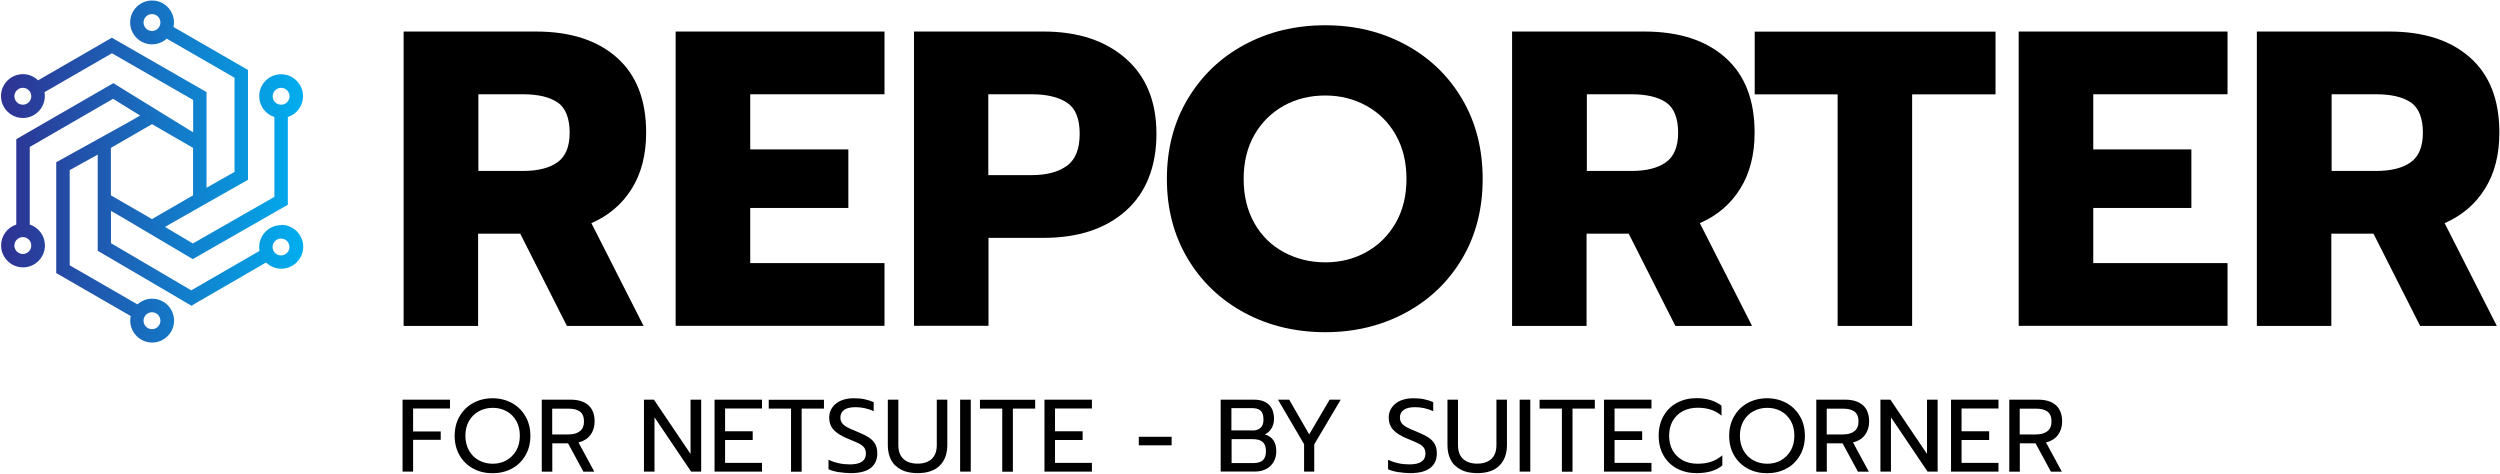
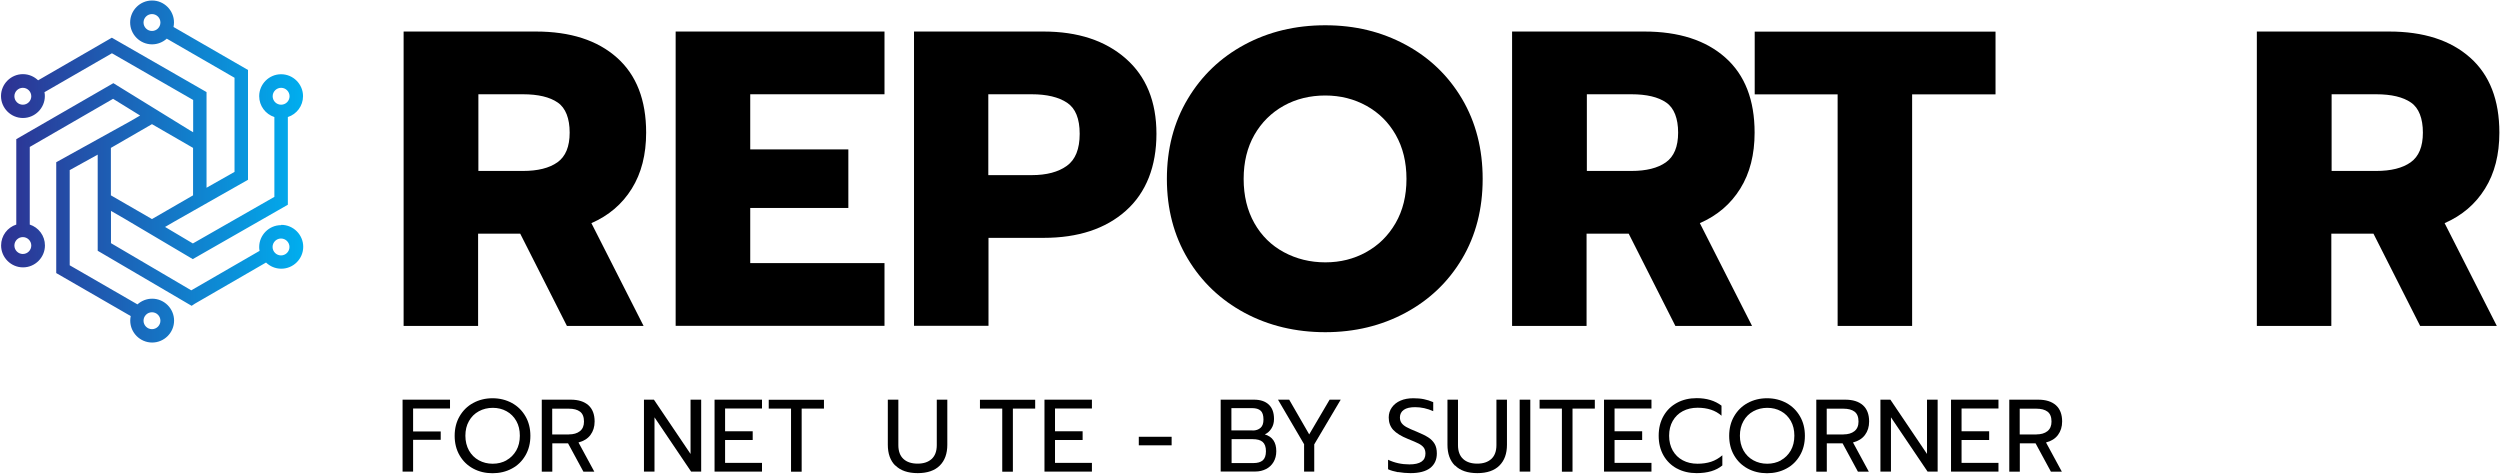
<svg xmlns="http://www.w3.org/2000/svg" width="1742" height="330" viewBox="0 0 1742 330" fill="none">
  <path d="M195.88 156.877C187.484 156.877 180.607 163.755 180.607 172.153C180.607 173.079 180.674 173.938 180.872 174.798L133.268 202.308L77.333 169.442V146.958L86.523 152.248L134.326 180.551L200.575 142.659V81.556C206.724 79.572 211.153 73.819 211.153 67.007C211.153 58.609 204.277 51.732 195.88 51.732C187.484 51.732 180.607 58.609 180.607 67.007C180.607 73.819 185.037 79.572 191.186 81.556V137.171L134.392 169.64L115.019 158.134L121.168 154.563L172.806 125.267V48.756L120.904 18.799C121.102 17.741 121.234 16.683 121.234 15.625C121.234 7.227 114.358 0.349 105.961 0.349C97.564 0.349 90.688 7.227 90.688 15.625C90.688 24.023 97.564 30.901 105.961 30.901C109.862 30.901 113.499 29.38 116.21 26.933L163.417 54.178V119.779L143.913 130.822V97.493V64.164L77.928 26.272L26.555 55.964C23.778 53.319 20.075 51.666 15.976 51.666C7.579 51.666 0.703 58.543 0.703 66.941C0.703 75.34 7.579 82.217 15.976 82.217C24.373 82.217 31.249 75.34 31.249 66.941C31.249 66.016 31.183 65.156 30.985 64.23L77.994 37.117L134.59 69.653V92.137L132.408 90.88L78.986 57.948L11.348 96.964V156.48C5.199 158.464 0.769 164.218 0.769 171.029C0.769 179.427 7.645 186.305 16.042 186.305C24.439 186.305 31.315 179.427 31.315 171.029C31.315 164.218 26.886 158.464 20.737 156.48V102.387L78.787 68.859L97.631 80.498L90.688 84.532L39.183 113.033V190.272L91.085 220.229C90.887 221.287 90.754 222.345 90.754 223.403C90.754 231.802 97.631 238.679 106.027 238.679C114.424 238.679 121.301 231.802 121.301 223.403C121.301 215.005 114.424 208.127 106.027 208.127C102.127 208.127 98.49 209.648 95.779 212.095L48.572 184.85V118.522L68.076 107.743V174.732L131.02 211.632L133.532 213.087L135.846 211.566L185.368 182.932C188.145 185.577 191.847 187.231 196.013 187.231C204.41 187.231 211.286 180.353 211.286 171.955C211.286 163.556 204.41 156.679 196.013 156.679L195.88 156.877ZM195.88 61.188C199.12 61.188 201.765 63.833 201.765 67.074C201.765 70.314 199.12 72.959 195.88 72.959C192.641 72.959 189.996 70.314 189.996 67.074C189.996 63.833 192.641 61.188 195.88 61.188ZM105.895 21.577C102.656 21.577 100.011 18.931 100.011 15.691C100.011 12.451 102.656 9.806 105.895 9.806C109.135 9.806 111.78 12.451 111.78 15.691C111.78 18.931 109.135 21.577 105.895 21.577ZM15.91 72.959C12.67 72.959 10.026 70.314 10.026 67.074C10.026 63.833 12.67 61.188 15.91 61.188C19.15 61.188 21.794 63.833 21.794 67.074C21.794 70.314 19.15 72.959 15.91 72.959ZM15.91 176.98C12.67 176.98 10.026 174.335 10.026 171.095C10.026 167.855 12.67 165.209 15.91 165.209C19.15 165.209 21.794 167.855 21.794 171.095C21.794 174.335 19.15 176.98 15.91 176.98ZM105.895 217.584C109.135 217.584 111.78 220.229 111.78 223.469C111.78 226.71 109.135 229.355 105.895 229.355C102.656 229.355 100.011 226.71 100.011 223.469C100.011 220.229 102.656 217.584 105.895 217.584ZM77.267 103.048L105.895 86.516L134.524 103.048V136.113L105.895 152.645L77.267 136.113V103.048ZM195.814 177.972C192.575 177.972 189.93 175.327 189.93 172.087C189.93 168.847 192.575 166.201 195.814 166.201C199.054 166.201 201.699 168.847 201.699 172.087C201.699 175.327 199.054 177.972 195.814 177.972Z" fill="url(#paint0_linear_545_696)" />
  <path d="M281.304 21.974H373.405C397.472 21.974 416.249 28.058 429.869 40.159C443.489 52.261 450.233 69.719 450.233 92.401C450.233 107.677 446.927 120.705 440.25 131.418C433.572 142.197 424.183 150.198 412.084 155.489L448.448 227.107H395.026L362.496 162.829H333.14V227.107H281.238V22.04L281.304 21.974ZM364.347 119.118C374.728 119.118 382.728 117.134 388.414 113.1C394.1 109.066 396.943 102.188 396.943 92.401C396.943 82.614 394.166 75.208 388.612 71.438C383.058 67.603 374.992 65.685 364.413 65.685H333.338V119.118H364.413H364.347Z" fill="black" />
-   <path d="M470.795 21.974H616.318V65.685H522.763V104.106H591.128V144.908H522.763V183.329H616.318V227.041H470.795V21.974Z" fill="black" />
+   <path d="M470.795 21.974H616.318V65.685H522.763V104.106H591.128V144.908H522.763V183.329H616.318V227.041H470.795Z" fill="black" />
  <path d="M636.816 21.974H727.198C751.067 21.974 770.108 28.256 784.39 40.754C798.671 53.253 805.811 70.777 805.811 93.261C805.811 115.745 798.737 134.195 784.522 146.826C770.373 159.456 751.199 165.739 727.198 165.739H688.784V227.041H636.883V21.974H636.816ZM718.934 122.027C729.314 122.027 737.446 119.845 743.397 115.547C749.348 111.248 752.323 103.842 752.323 93.261C752.323 82.68 749.414 75.472 743.529 71.571C737.645 67.669 729.446 65.685 718.868 65.685H688.652V122.027H718.868H718.934Z" fill="black" />
  <path d="M867.234 217.981C850.506 208.987 837.283 196.422 827.63 180.287C817.977 164.151 813.084 145.635 813.084 124.672C813.084 103.709 817.911 85.193 827.63 68.925C837.283 52.724 850.506 40.093 867.234 31.099C883.961 22.106 902.673 17.609 923.433 17.609C944.194 17.609 962.575 22.106 979.302 31.099C996.03 40.093 1009.19 52.724 1018.77 68.925C1028.36 85.193 1033.12 103.775 1033.12 124.672C1033.12 145.569 1028.36 164.151 1018.77 180.287C1009.19 196.422 996.03 208.987 979.302 217.981C962.575 226.974 943.93 231.471 923.433 231.471C902.937 231.471 883.961 226.974 867.234 217.981ZM951.863 175.724C960.459 171.029 967.335 164.284 972.426 155.488C977.517 146.693 980.029 136.443 980.029 124.672C980.029 112.901 977.517 102.717 972.558 93.988C967.599 85.259 960.789 78.514 952.194 73.753C943.599 68.991 934.012 66.545 923.433 66.545C912.855 66.545 903.003 68.925 894.408 73.753C885.813 78.58 879.003 85.325 874.044 93.988C869.085 102.717 866.573 112.901 866.573 124.672C866.573 136.443 869.085 146.693 874.044 155.488C879.003 164.284 885.879 171.029 894.606 175.724C903.334 180.419 912.921 182.8 923.499 182.8C934.078 182.8 943.334 180.419 951.93 175.724H951.863Z" fill="black" />
  <path d="M1053.68 21.974H1145.78C1169.85 21.974 1188.63 28.058 1202.25 40.159C1215.87 52.261 1222.61 69.719 1222.61 92.401C1222.61 107.677 1219.31 120.705 1212.63 131.418C1205.95 142.197 1196.56 150.198 1184.46 155.489L1220.83 227.107H1167.4L1134.88 162.829H1105.52V227.107H1053.62V22.04L1053.68 21.974ZM1136.73 119.118C1147.11 119.118 1155.11 117.134 1160.79 113.1C1166.48 109.066 1169.32 102.188 1169.32 92.401C1169.32 82.614 1166.55 75.208 1160.99 71.438C1155.44 67.603 1147.37 65.685 1136.79 65.685H1105.72V119.118H1136.79H1136.73Z" fill="black" />
  <path d="M1280.46 65.751H1222.68V22.04H1390.48V65.751H1332.37V227.106H1280.46V65.751Z" fill="black" />
-   <path d="M1406.62 21.974H1552.14V65.685H1458.58V104.106H1526.95V144.908H1458.58V183.329H1552.14V227.041H1406.62V21.974Z" fill="black" />
  <path d="M1572.63 21.974H1664.74C1688.8 21.974 1707.58 28.058 1721.2 40.159C1734.82 52.261 1741.56 69.719 1741.56 92.401C1741.56 107.677 1738.26 120.705 1731.58 131.418C1724.9 142.197 1715.51 150.198 1703.41 155.489L1739.78 227.107H1686.36L1653.83 162.829H1624.47V227.107H1572.57V22.04L1572.63 21.974ZM1655.68 119.118C1666.06 119.118 1674.06 117.134 1679.74 113.1C1685.43 109.066 1688.27 102.188 1688.27 92.401C1688.27 82.614 1685.5 75.208 1679.94 71.438C1674.39 67.603 1666.32 65.685 1655.74 65.685H1624.67V119.118H1655.74H1655.68Z" fill="black" />
  <path d="M280.51 278.489H313.568V284.639H287.849V300.642H307.089V306.461H287.849V328.615H280.51V278.489Z" fill="black" />
  <path d="M329.701 326.498C325.668 324.316 322.561 321.274 320.247 317.306C317.933 313.339 316.809 308.776 316.809 303.684C316.809 298.592 317.933 294.029 320.247 290.061C322.561 286.093 325.668 282.985 329.701 280.803C333.735 278.621 338.231 277.497 343.189 277.497C348.148 277.497 352.644 278.621 356.677 280.803C360.71 282.985 363.818 286.093 366.132 290.061C368.446 294.029 369.57 298.592 369.57 303.684C369.57 308.776 368.446 313.339 366.132 317.306C363.818 321.274 360.71 324.382 356.677 326.498C352.644 328.681 348.148 329.739 343.189 329.739C338.231 329.739 333.735 328.681 329.701 326.498ZM352.842 320.745C355.752 319.158 358 316.844 359.719 313.934C361.371 311.024 362.231 307.585 362.231 303.618C362.231 299.65 361.438 296.343 359.785 293.368C358.132 290.458 355.884 288.143 352.975 286.556C350.132 284.969 346.892 284.176 343.388 284.176C339.883 284.176 336.578 284.969 333.668 286.556C330.759 288.143 328.445 290.392 326.792 293.368C325.073 296.343 324.28 299.782 324.28 303.618C324.28 307.453 325.139 310.958 326.792 313.934C328.445 316.844 330.759 319.158 333.668 320.745C336.578 322.332 339.751 323.126 343.322 323.126C346.892 323.126 350.065 322.332 352.975 320.745H352.842Z" fill="black" />
  <path d="M377.504 278.489H397.67C403.025 278.489 407.124 279.811 410.033 282.39C412.876 284.969 414.331 288.739 414.331 293.698C414.331 297.402 413.339 300.51 411.422 303.089C409.505 305.668 406.662 307.387 403.091 308.313L414.133 328.681H406.529L395.818 308.908H384.843V328.681H377.504V278.555V278.489ZM396.413 302.692C399.587 302.692 402.166 301.965 404.083 300.444C406 298.923 406.926 296.674 406.926 293.765C406.926 290.524 406 288.21 404.149 286.821C402.298 285.432 399.719 284.771 396.413 284.771H384.777V302.758H396.413V302.692Z" fill="black" />
  <path d="M448.711 278.489H455.653L481.174 316.315V278.489H488.579V328.615H481.571L456.05 290.789V328.615H448.711V278.489Z" fill="black" />
  <path d="M497.902 278.489H530.961V284.639H505.241V300.51H524.481V306.594H505.241V322.531H530.961V328.615H497.902V278.489Z" fill="black" />
  <path d="M551.192 284.705H535.654V278.555H574.134V284.705H558.597V328.681H551.192V284.705Z" fill="black" />
-   <path d="M584.185 329.011C581.408 328.482 579.094 327.821 577.309 326.961V320.348C581.871 322.531 586.829 323.589 592.185 323.589C599.656 323.589 603.359 321.076 603.359 316.05C603.359 314.331 602.962 312.942 602.169 311.884C601.375 310.826 600.185 309.9 598.664 309.106C597.144 308.313 594.631 307.255 591.193 305.866C586.433 303.948 583.061 301.832 580.945 299.584C578.829 297.269 577.771 294.36 577.771 290.921C577.771 288.276 578.499 285.961 579.953 283.911C581.408 281.861 583.391 280.274 585.97 279.15C588.548 278.026 591.524 277.497 594.896 277.497C597.607 277.497 600.053 277.695 602.301 278.158C604.483 278.621 606.665 279.282 608.78 280.208V286.49C604.615 284.639 600.383 283.713 596.152 283.713C592.714 283.713 590.069 284.308 588.284 285.564C586.499 286.821 585.573 288.606 585.573 290.855C585.573 292.442 585.97 293.764 586.763 294.823C587.557 295.881 588.747 296.872 590.268 297.666C591.788 298.526 594.102 299.518 597.21 300.774C600.582 302.163 603.293 303.485 605.276 304.742C607.26 305.998 608.714 307.519 609.772 309.305C610.83 311.09 611.293 313.339 611.293 315.984C611.293 320.348 609.706 323.721 606.665 326.102C603.557 328.482 598.995 329.673 592.912 329.673C590.069 329.673 587.226 329.408 584.383 328.945L584.185 329.011Z" fill="black" />
  <path d="M623.856 324.449C620.352 320.944 618.633 316.116 618.633 309.9V278.489H625.972V310.165C625.972 314.397 627.162 317.637 629.542 319.82C631.922 322.002 635.228 323.06 639.394 323.06C643.559 323.06 646.733 322.002 649.179 319.82C651.559 317.637 652.749 314.397 652.749 310.165V278.489H660.088V309.9C660.088 316.05 658.369 320.878 654.865 324.382C651.361 327.887 646.204 329.673 639.46 329.673C632.716 329.673 627.426 327.887 623.988 324.382L623.856 324.449Z" fill="black" />
-   <path d="M669.014 278.489H676.419V328.615H669.014V278.489Z" fill="black" />
  <path d="M698.369 284.705H682.832V278.555H721.312V284.705H705.775V328.681H698.369V284.705Z" fill="black" />
  <path d="M727.791 278.489H760.849V284.639H735.13V300.51H754.37V306.594H735.13V322.531H760.849V328.615H727.791V278.489Z" fill="black" />
  <path d="M793.512 304.345H816.388V310.297H793.512V304.345Z" fill="black" />
  <path d="M850.769 278.489H873.777C878.207 278.489 881.645 279.613 884.092 281.927C886.538 284.242 887.728 287.548 887.728 291.979C887.728 294.492 887.133 296.674 885.943 298.526C884.753 300.444 883.232 301.832 881.315 302.692C886.67 304.279 889.315 308.181 889.315 314.397C889.315 317.306 888.654 319.819 887.397 321.936C886.141 324.052 884.422 325.705 882.174 326.829C879.926 327.953 877.546 328.548 874.835 328.548H850.57V278.422L850.769 278.489ZM872.852 299.981C875.166 299.981 877.017 299.319 878.405 298.063C879.794 296.806 880.389 294.889 880.389 292.31C880.389 289.4 879.728 287.35 878.405 286.159C877.083 284.969 875.1 284.374 872.323 284.374H858.042V299.914H872.786L872.852 299.981ZM873.381 322.663C876.224 322.663 878.339 322.068 879.86 320.811C881.315 319.555 882.108 317.439 882.108 314.397C882.108 311.355 881.315 309.239 879.794 307.916C878.273 306.594 875.893 305.998 872.786 305.998H858.174V322.663H873.447H873.381Z" fill="black" />
  <path d="M908.754 309.636L890.506 278.489H898.308L912.258 302.692L926.474 278.489H934.209L915.763 309.636V328.615H908.688V309.636H908.754Z" fill="black" />
  <path d="M974.077 329.011C971.3 328.482 968.986 327.821 967.201 326.961V320.348C971.763 322.531 976.722 323.589 982.077 323.589C989.549 323.589 993.251 321.076 993.251 316.05C993.251 314.331 992.855 312.942 992.061 311.884C991.268 310.826 990.078 309.9 988.557 309.106C987.036 308.313 984.524 307.255 981.086 305.866C976.325 303.948 972.953 301.832 970.838 299.584C968.722 297.269 967.664 294.36 967.664 290.921C967.664 288.276 968.391 285.961 969.846 283.911C971.3 281.861 973.284 280.274 975.862 279.15C978.441 278.026 981.416 277.497 984.788 277.497C987.499 277.497 989.945 277.695 992.193 278.158C994.375 278.621 996.557 279.282 998.673 280.208V286.49C994.507 284.639 990.276 283.713 986.045 283.713C982.606 283.713 979.962 284.308 978.177 285.564C976.391 286.821 975.466 288.606 975.466 290.855C975.466 292.442 975.862 293.764 976.656 294.823C977.449 295.881 978.639 296.872 980.16 297.666C981.681 298.526 983.995 299.518 987.102 300.774C990.474 302.163 993.185 303.485 995.169 304.742C997.152 305.998 998.607 307.519 999.665 309.305C1000.72 311.09 1001.19 313.339 1001.19 315.984C1001.19 320.348 999.599 323.721 996.557 326.102C993.45 328.482 988.888 329.673 982.805 329.673C979.962 329.673 977.119 329.408 974.276 328.945L974.077 329.011Z" fill="black" />
  <path d="M1013.81 324.449C1010.31 320.944 1008.59 316.116 1008.59 309.9V278.489H1015.93V310.165C1015.93 314.397 1017.12 317.637 1019.5 319.82C1021.88 322.002 1025.19 323.06 1029.35 323.06C1033.52 323.06 1036.69 322.002 1039.14 319.82C1041.52 317.637 1042.71 314.397 1042.71 310.165V278.489H1050.05V309.9C1050.05 316.05 1048.33 320.878 1044.82 324.382C1041.32 327.887 1036.16 329.673 1029.42 329.673C1022.67 329.673 1017.38 327.887 1013.95 324.382L1013.81 324.449Z" fill="black" />
  <path d="M1058.9 278.489H1066.31V328.615H1058.9V278.489Z" fill="black" />
  <path d="M1088.33 284.705H1072.79V278.555H1111.27V284.705H1095.73V328.681H1088.33V284.705Z" fill="black" />
  <path d="M1117.68 278.489H1150.74V284.639H1125.02V300.51H1144.26V306.594H1125.02V322.531H1150.74V328.615H1117.68V278.489Z" fill="black" />
  <path d="M1168.53 326.499C1164.49 324.316 1161.39 321.274 1159.14 317.373C1156.89 313.405 1155.77 308.842 1155.77 303.618C1155.77 298.394 1156.89 293.831 1159.14 289.863C1161.39 285.895 1164.49 282.853 1168.53 280.671C1172.56 278.489 1177.12 277.431 1182.28 277.431C1189.15 277.431 1194.91 279.15 1199.54 282.655V289.665C1195.37 285.961 1189.82 284.11 1182.87 284.11C1178.97 284.11 1175.6 284.903 1172.56 286.49C1169.58 288.077 1167.27 290.326 1165.55 293.302C1163.9 296.211 1163.04 299.65 1163.04 303.618C1163.04 307.586 1163.9 310.958 1165.55 313.934C1167.27 316.91 1169.58 319.158 1172.56 320.745C1175.53 322.332 1178.97 323.126 1182.81 323.126C1186.31 323.126 1189.49 322.663 1192.33 321.737C1195.11 320.811 1197.75 319.291 1200.13 317.24V324.316C1195.83 327.887 1189.88 329.673 1182.21 329.673C1177.06 329.673 1172.49 328.615 1168.46 326.432L1168.53 326.499Z" fill="black" />
  <path d="M1217.78 326.498C1213.75 324.316 1210.64 321.274 1208.33 317.306C1206.01 313.339 1204.89 308.776 1204.89 303.684C1204.89 298.592 1206.01 294.029 1208.33 290.061C1210.64 286.093 1213.75 282.985 1217.78 280.803C1221.82 278.621 1226.31 277.497 1231.27 277.497C1236.23 277.497 1240.73 278.621 1244.76 280.803C1248.79 282.985 1251.9 286.093 1254.21 290.061C1256.53 294.029 1257.65 298.592 1257.65 303.684C1257.65 308.776 1256.53 313.339 1254.21 317.306C1251.9 321.274 1248.79 324.382 1244.76 326.498C1240.73 328.681 1236.23 329.739 1231.27 329.739C1226.31 329.739 1221.82 328.681 1217.78 326.498ZM1240.92 320.745C1243.83 319.158 1246.08 316.844 1247.8 313.934C1249.45 311.024 1250.31 307.585 1250.31 303.618C1250.31 299.65 1249.52 296.343 1247.87 293.368C1246.21 290.458 1243.97 288.143 1241.06 286.556C1238.21 284.969 1234.97 284.176 1231.47 284.176C1227.97 284.176 1224.66 284.969 1221.75 286.556C1218.84 288.143 1216.53 290.392 1214.87 293.368C1213.16 296.343 1212.36 299.782 1212.36 303.618C1212.36 307.453 1213.22 310.958 1214.87 313.934C1216.53 316.844 1218.84 319.158 1221.75 320.745C1224.66 322.332 1227.83 323.126 1231.4 323.126C1234.97 323.126 1238.15 322.332 1241.06 320.745H1240.92Z" fill="black" />
  <path d="M1265.59 278.489H1285.75C1291.11 278.489 1295.21 279.811 1298.12 282.39C1300.96 284.969 1302.41 288.739 1302.41 293.698C1302.41 297.402 1301.42 300.51 1299.5 303.089C1297.59 305.668 1294.74 307.387 1291.17 308.313L1302.21 328.681H1294.61L1283.9 308.908H1272.92V328.681H1265.59V278.555V278.489ZM1284.5 302.692C1287.67 302.692 1290.25 301.965 1292.16 300.444C1294.08 298.923 1295.01 296.674 1295.01 293.765C1295.01 290.524 1294.08 288.21 1292.23 286.821C1290.38 285.432 1287.8 284.771 1284.5 284.771H1272.86V302.758H1284.5V302.692Z" fill="black" />
  <path d="M1310.28 278.489H1317.22L1342.74 316.315V278.489H1350.15V328.615H1343.14L1317.62 290.789V328.615H1310.28V278.489Z" fill="black" />
  <path d="M1359.47 278.489H1392.53V284.639H1366.81V300.51H1386.05V306.594H1366.81V322.531H1392.53V328.615H1359.47V278.489Z" fill="black" />
  <path d="M1400.07 278.489H1420.23C1425.59 278.489 1429.69 279.811 1432.6 282.39C1435.44 284.969 1436.9 288.739 1436.9 293.698C1436.9 297.402 1435.9 300.51 1433.99 303.089C1432.07 305.668 1429.23 307.387 1425.66 308.313L1436.7 328.681H1429.09L1418.38 308.908H1407.41V328.681H1400.07V278.555V278.489ZM1418.98 302.692C1422.15 302.692 1424.73 301.965 1426.65 300.444C1428.56 298.923 1429.49 296.674 1429.49 293.765C1429.49 290.524 1428.56 288.21 1426.71 286.821C1424.86 285.432 1422.28 284.771 1418.98 284.771H1407.34V302.758H1418.98V302.692Z" fill="black" />
  <defs>
    <linearGradient id="paint0_linear_545_696" x1="0.703" y1="119.58" x2="211.153" y2="119.58" gradientUnits="userSpaceOnUse">
      <stop stop-color="#2E3192" />
      <stop offset="1" stop-color="#00AEEF" />
    </linearGradient>
  </defs>
</svg>